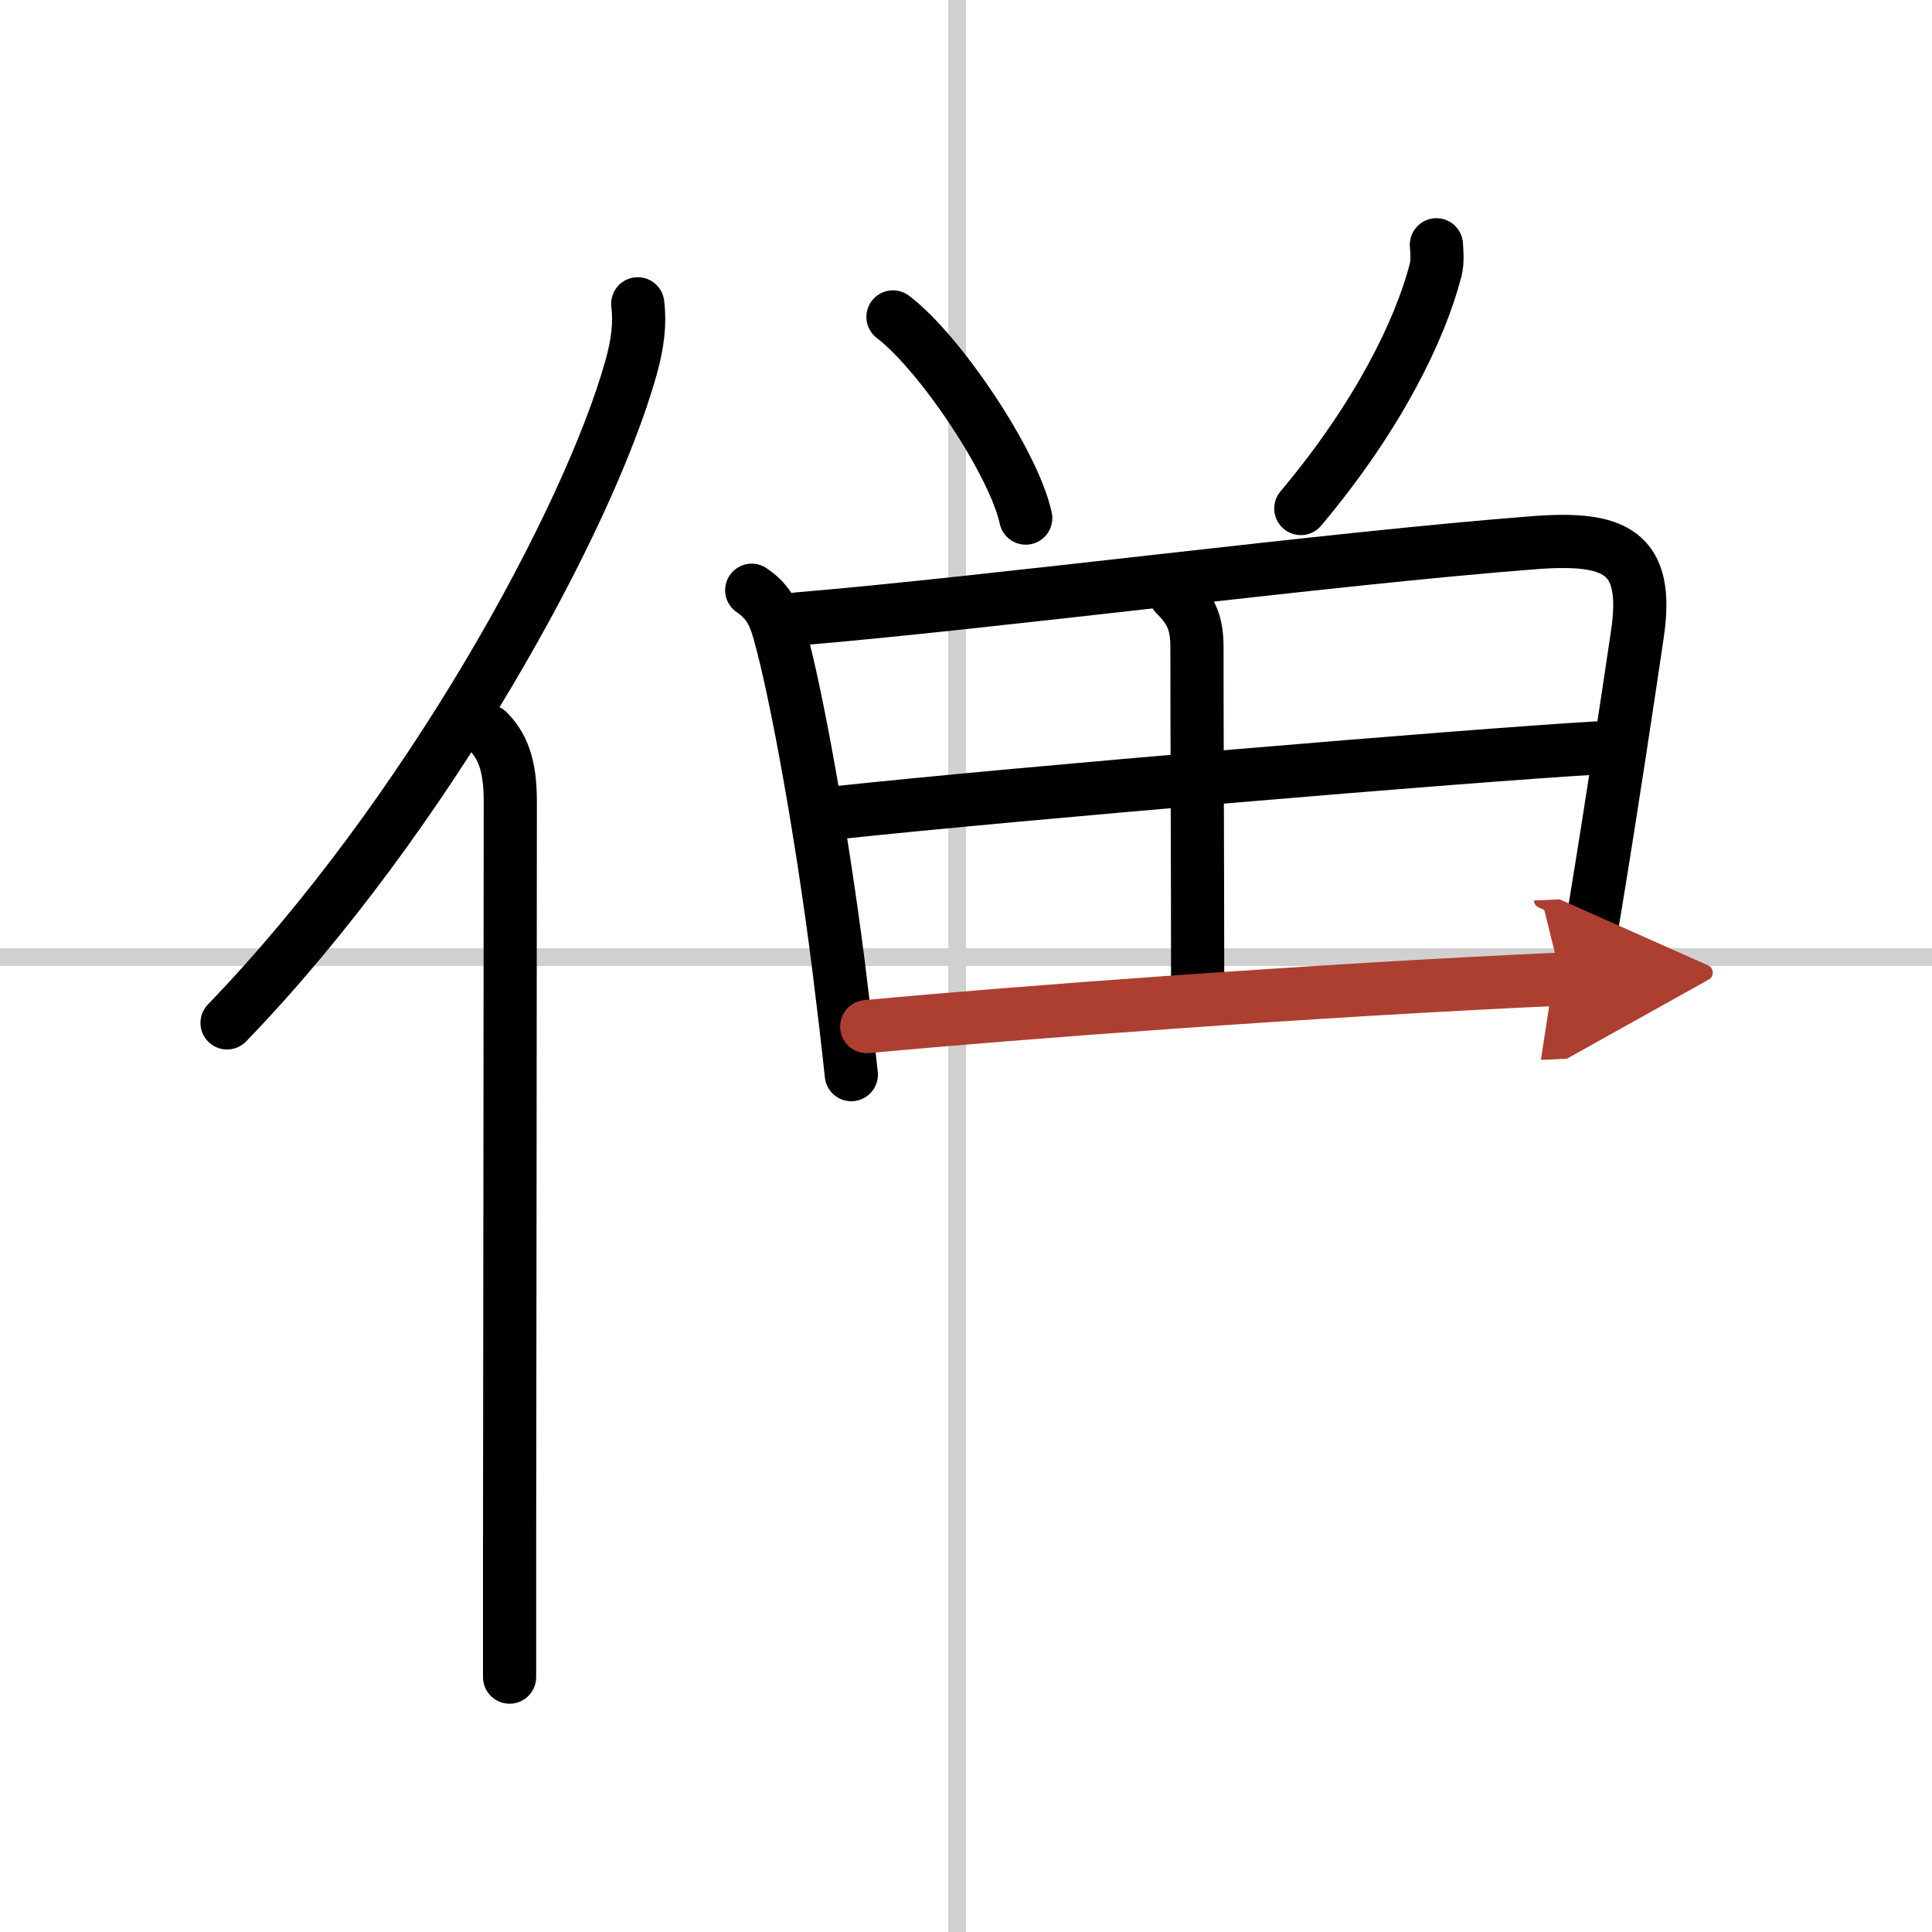
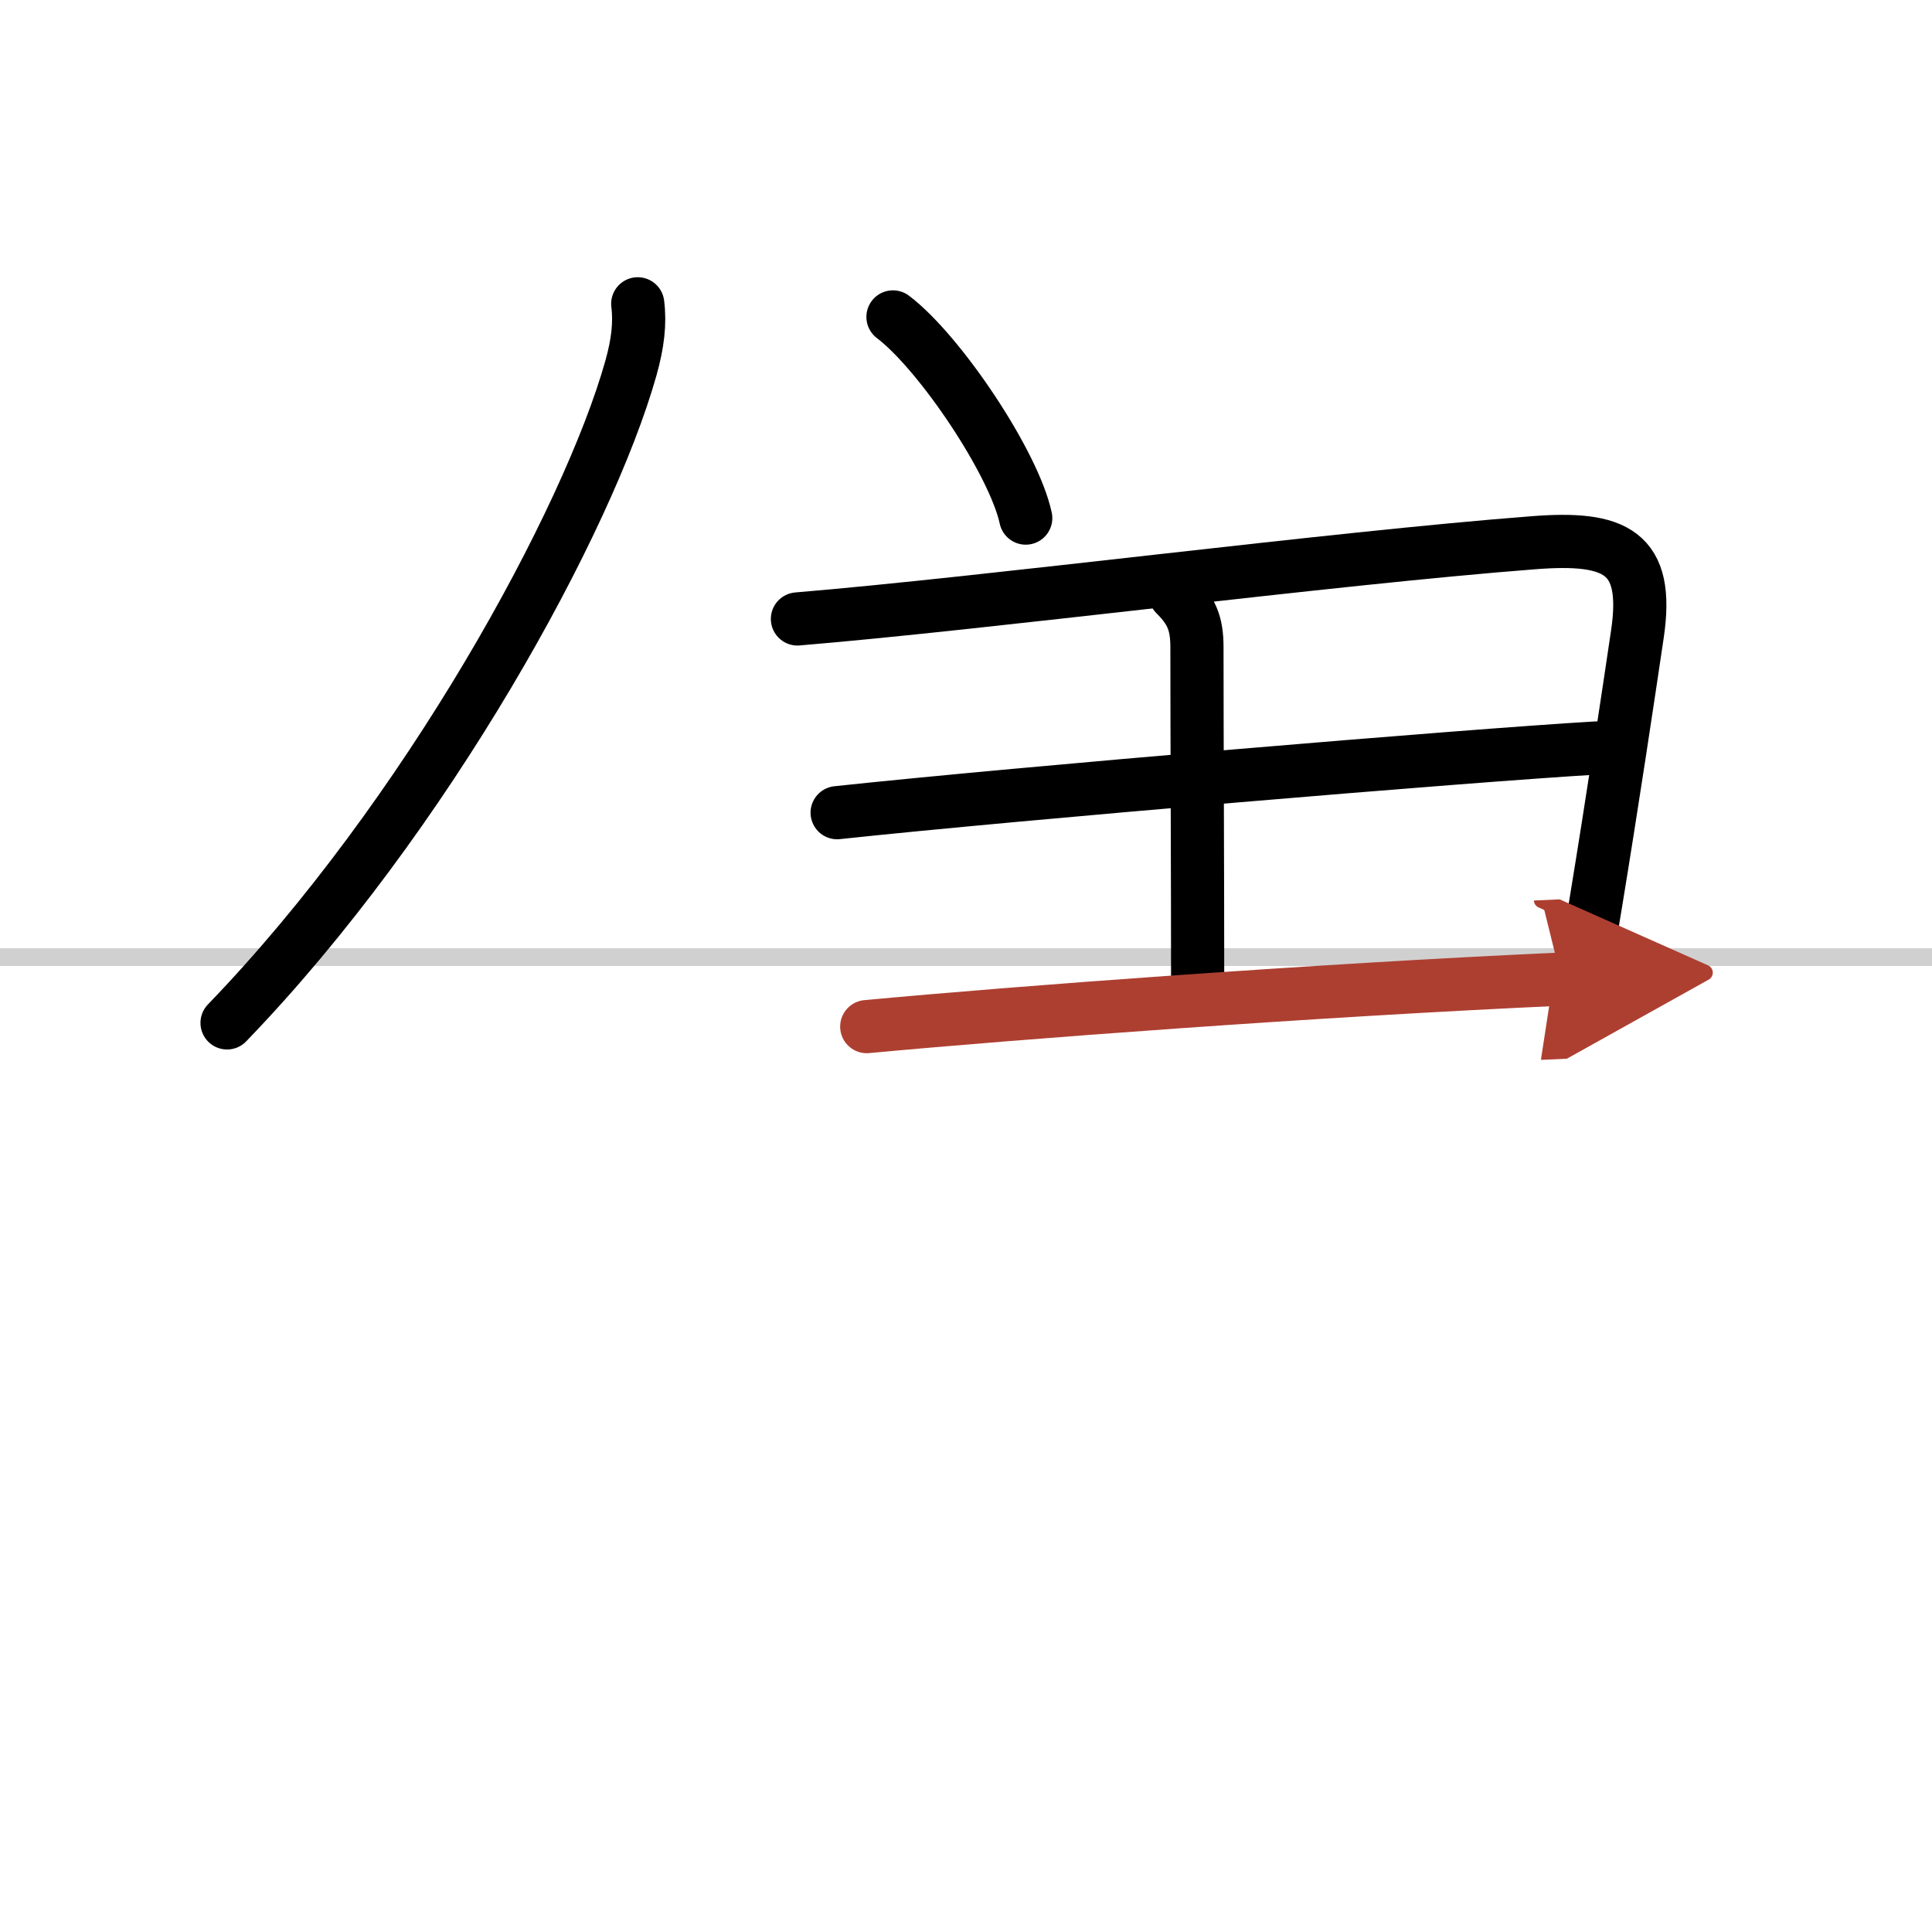
<svg xmlns="http://www.w3.org/2000/svg" width="400" height="400" viewBox="0 0 109 109">
  <defs>
    <marker id="a" markerWidth="4" orient="auto" refX="1" refY="5" viewBox="0 0 10 10">
      <polyline points="0 0 10 5 0 10 1 5" fill="#ad3f31" stroke="#ad3f31" />
    </marker>
  </defs>
  <g fill="none" stroke="#000" stroke-linecap="round" stroke-linejoin="round" stroke-width="3">
    <rect width="100%" height="100%" fill="#fff" stroke="#fff" />
-     <line x1="54" x2="54" y2="109" stroke="#d0d0d0" stroke-width="1" />
    <line x2="109" y1="54" y2="54" stroke="#d0d0d0" stroke-width="1" />
    <path d="m35.98 17.14c0.14 1.11 0 2.25-0.38 3.61-2.42 8.62-11.52 25.28-22.79 36.96" />
-     <path d="m27.53 41.25c0.98 0.98 1.26 2.25 1.26 3.98 0 10.45-0.03 30.32-0.04 42.27v7.12" />
    <path d="m50.38 17.88c2.64 2 6.82 8.23 7.49 11.35" />
-     <path d="m81.04 13.81c0.02 0.35 0.08 0.91-0.04 1.41-0.88 3.41-3.25 8.28-7.61 13.47" />
-     <path d="m42.41 33.3c0.84 0.57 1.22 1.2 1.53 2.27 1 3.51 2.44 11.57 3.37 18.92 0.27 2.16 0.52 4.25 0.72 6.14" />
    <path d="m44.99 34.92c10.81-0.9 30.09-3.42 41.53-4.3 4.61-0.36 6.55 0.5 5.86 5.15-0.54 3.65-1.4 9.39-2.37 15.3-0.33 2.02-0.68 4.06-1.03 6.04" />
    <path d="m66.3 33.53c0.9 0.9 1.23 1.6 1.23 2.98 0 5.16 0.04 12.3 0.04 19.7" />
    <path d="m47.23 45.85c10.27-1.1 35.52-3.22 42.83-3.65" />
    <path d="m48.9 57.92c8.46-0.79 25.23-2.05 39.19-2.68" marker-end="url(#a)" stroke="#ad3f31" />
  </g>
</svg>